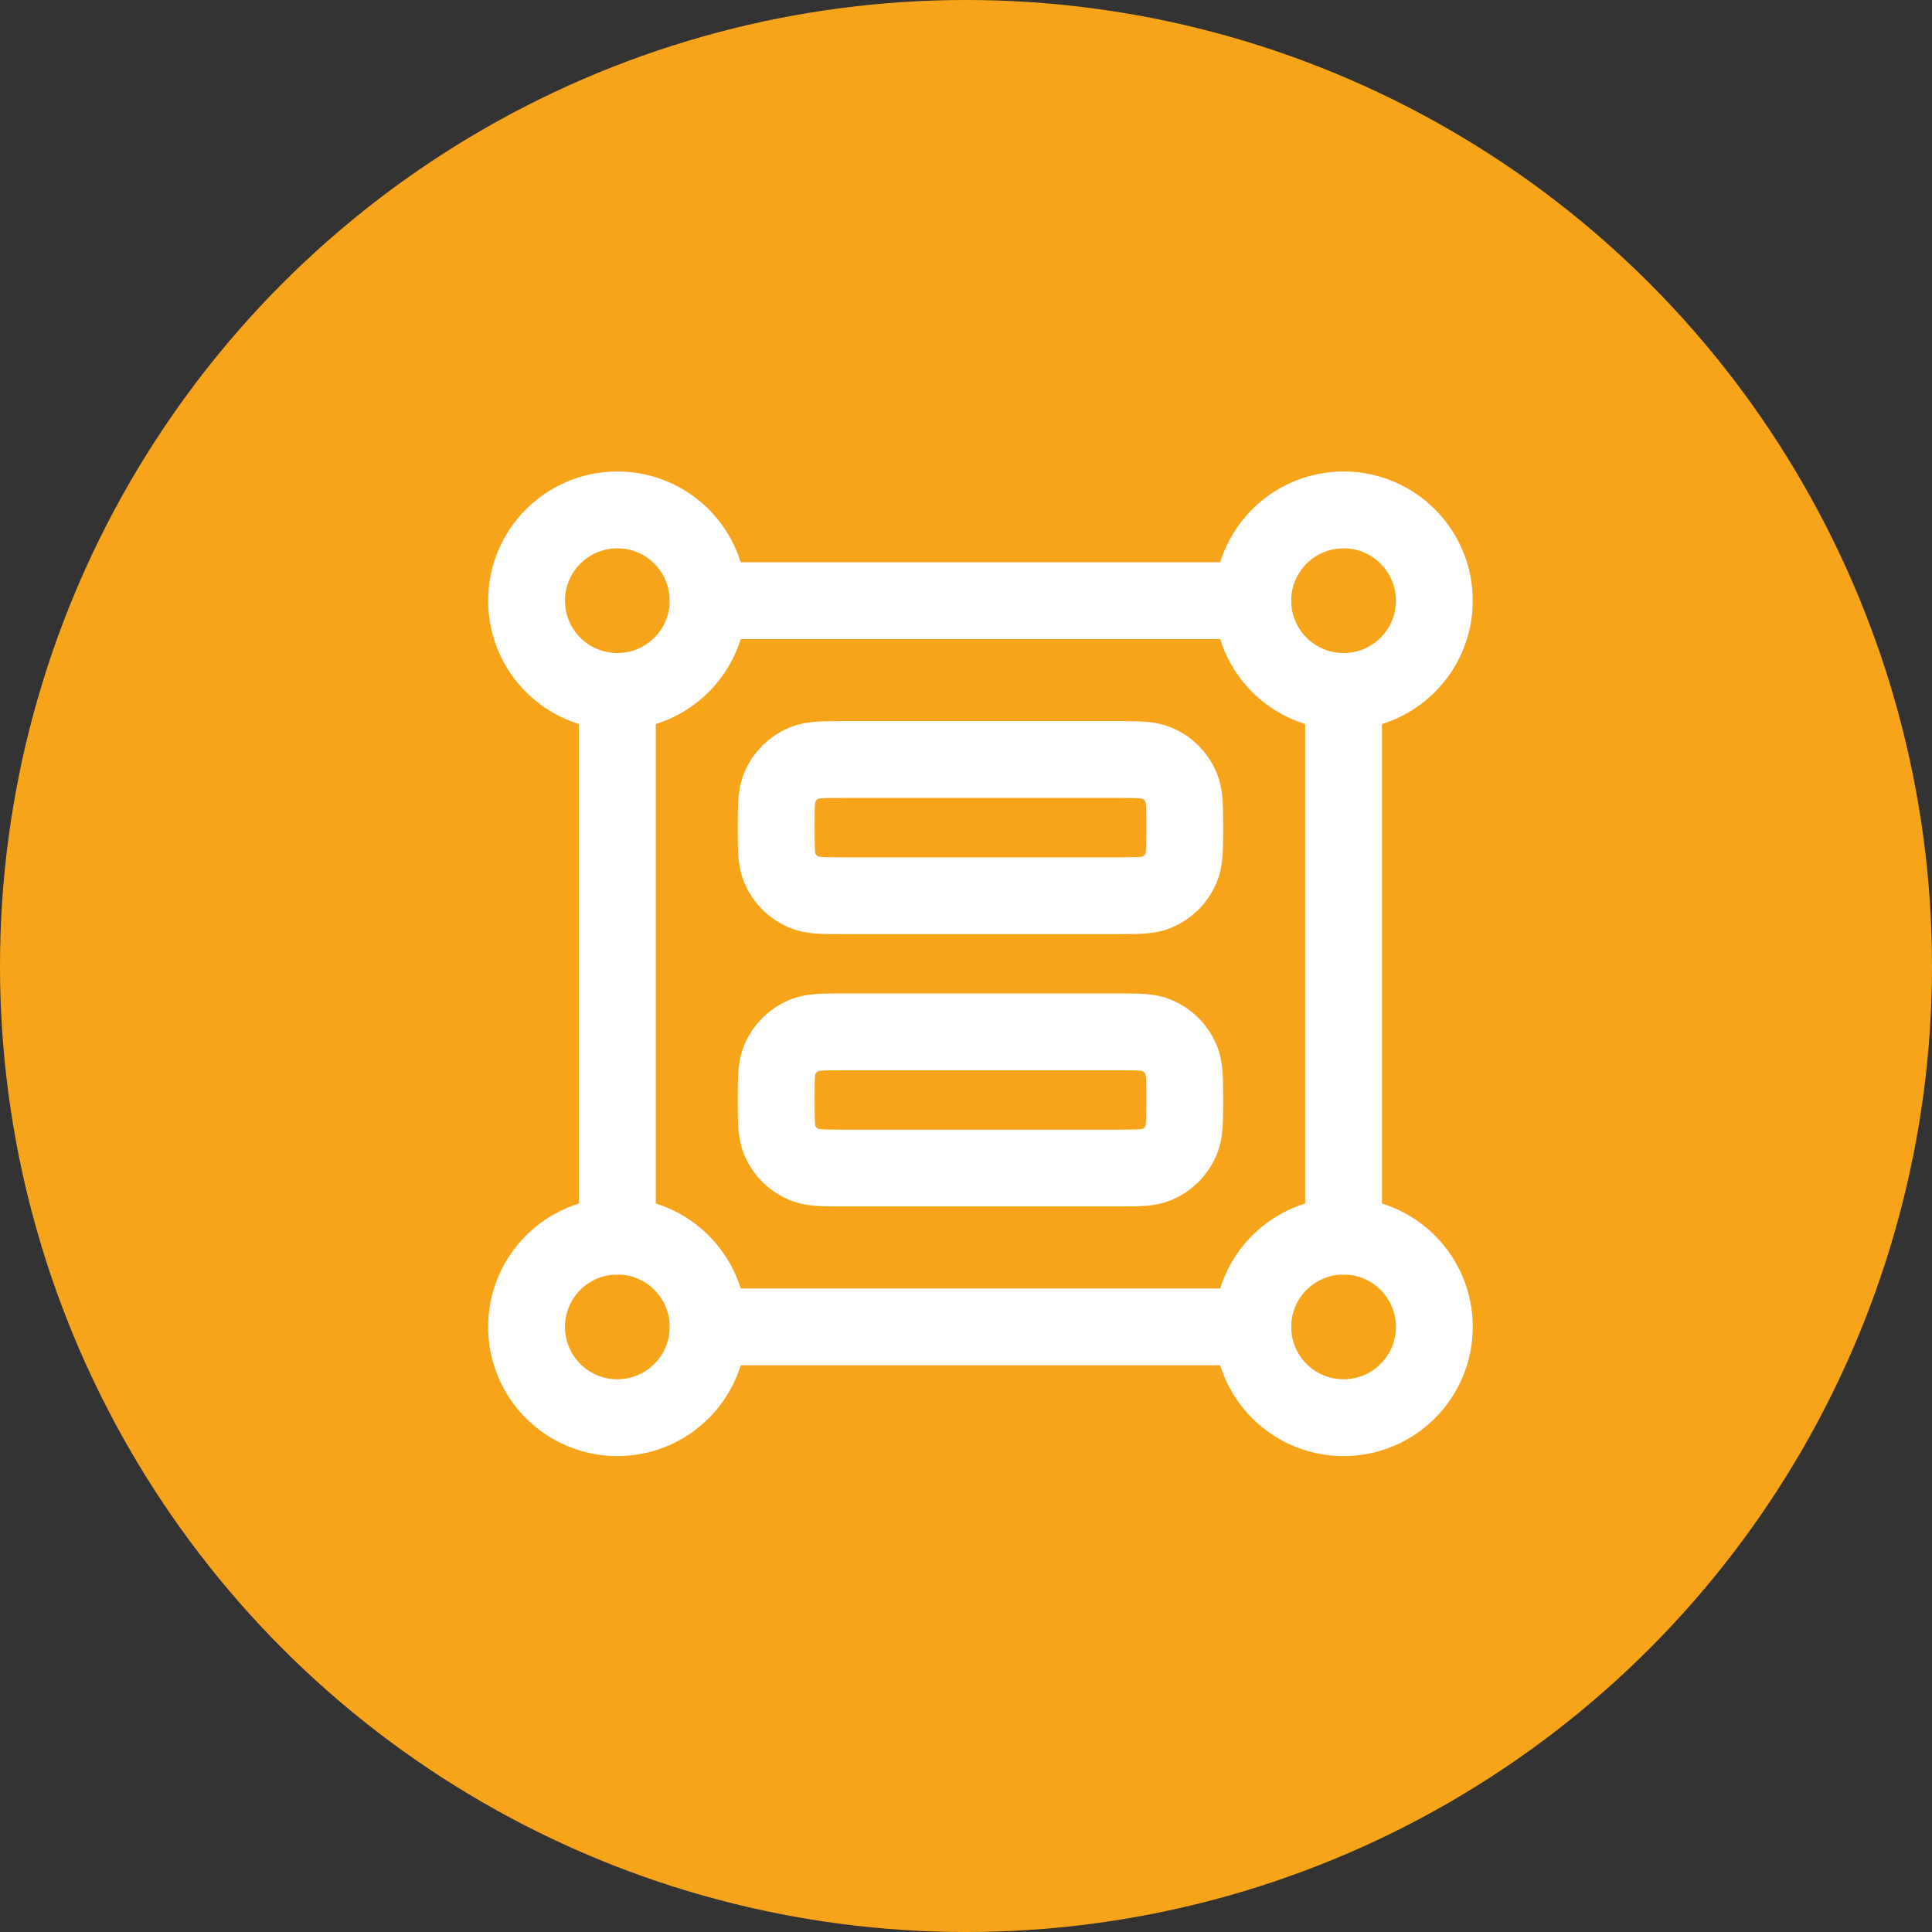
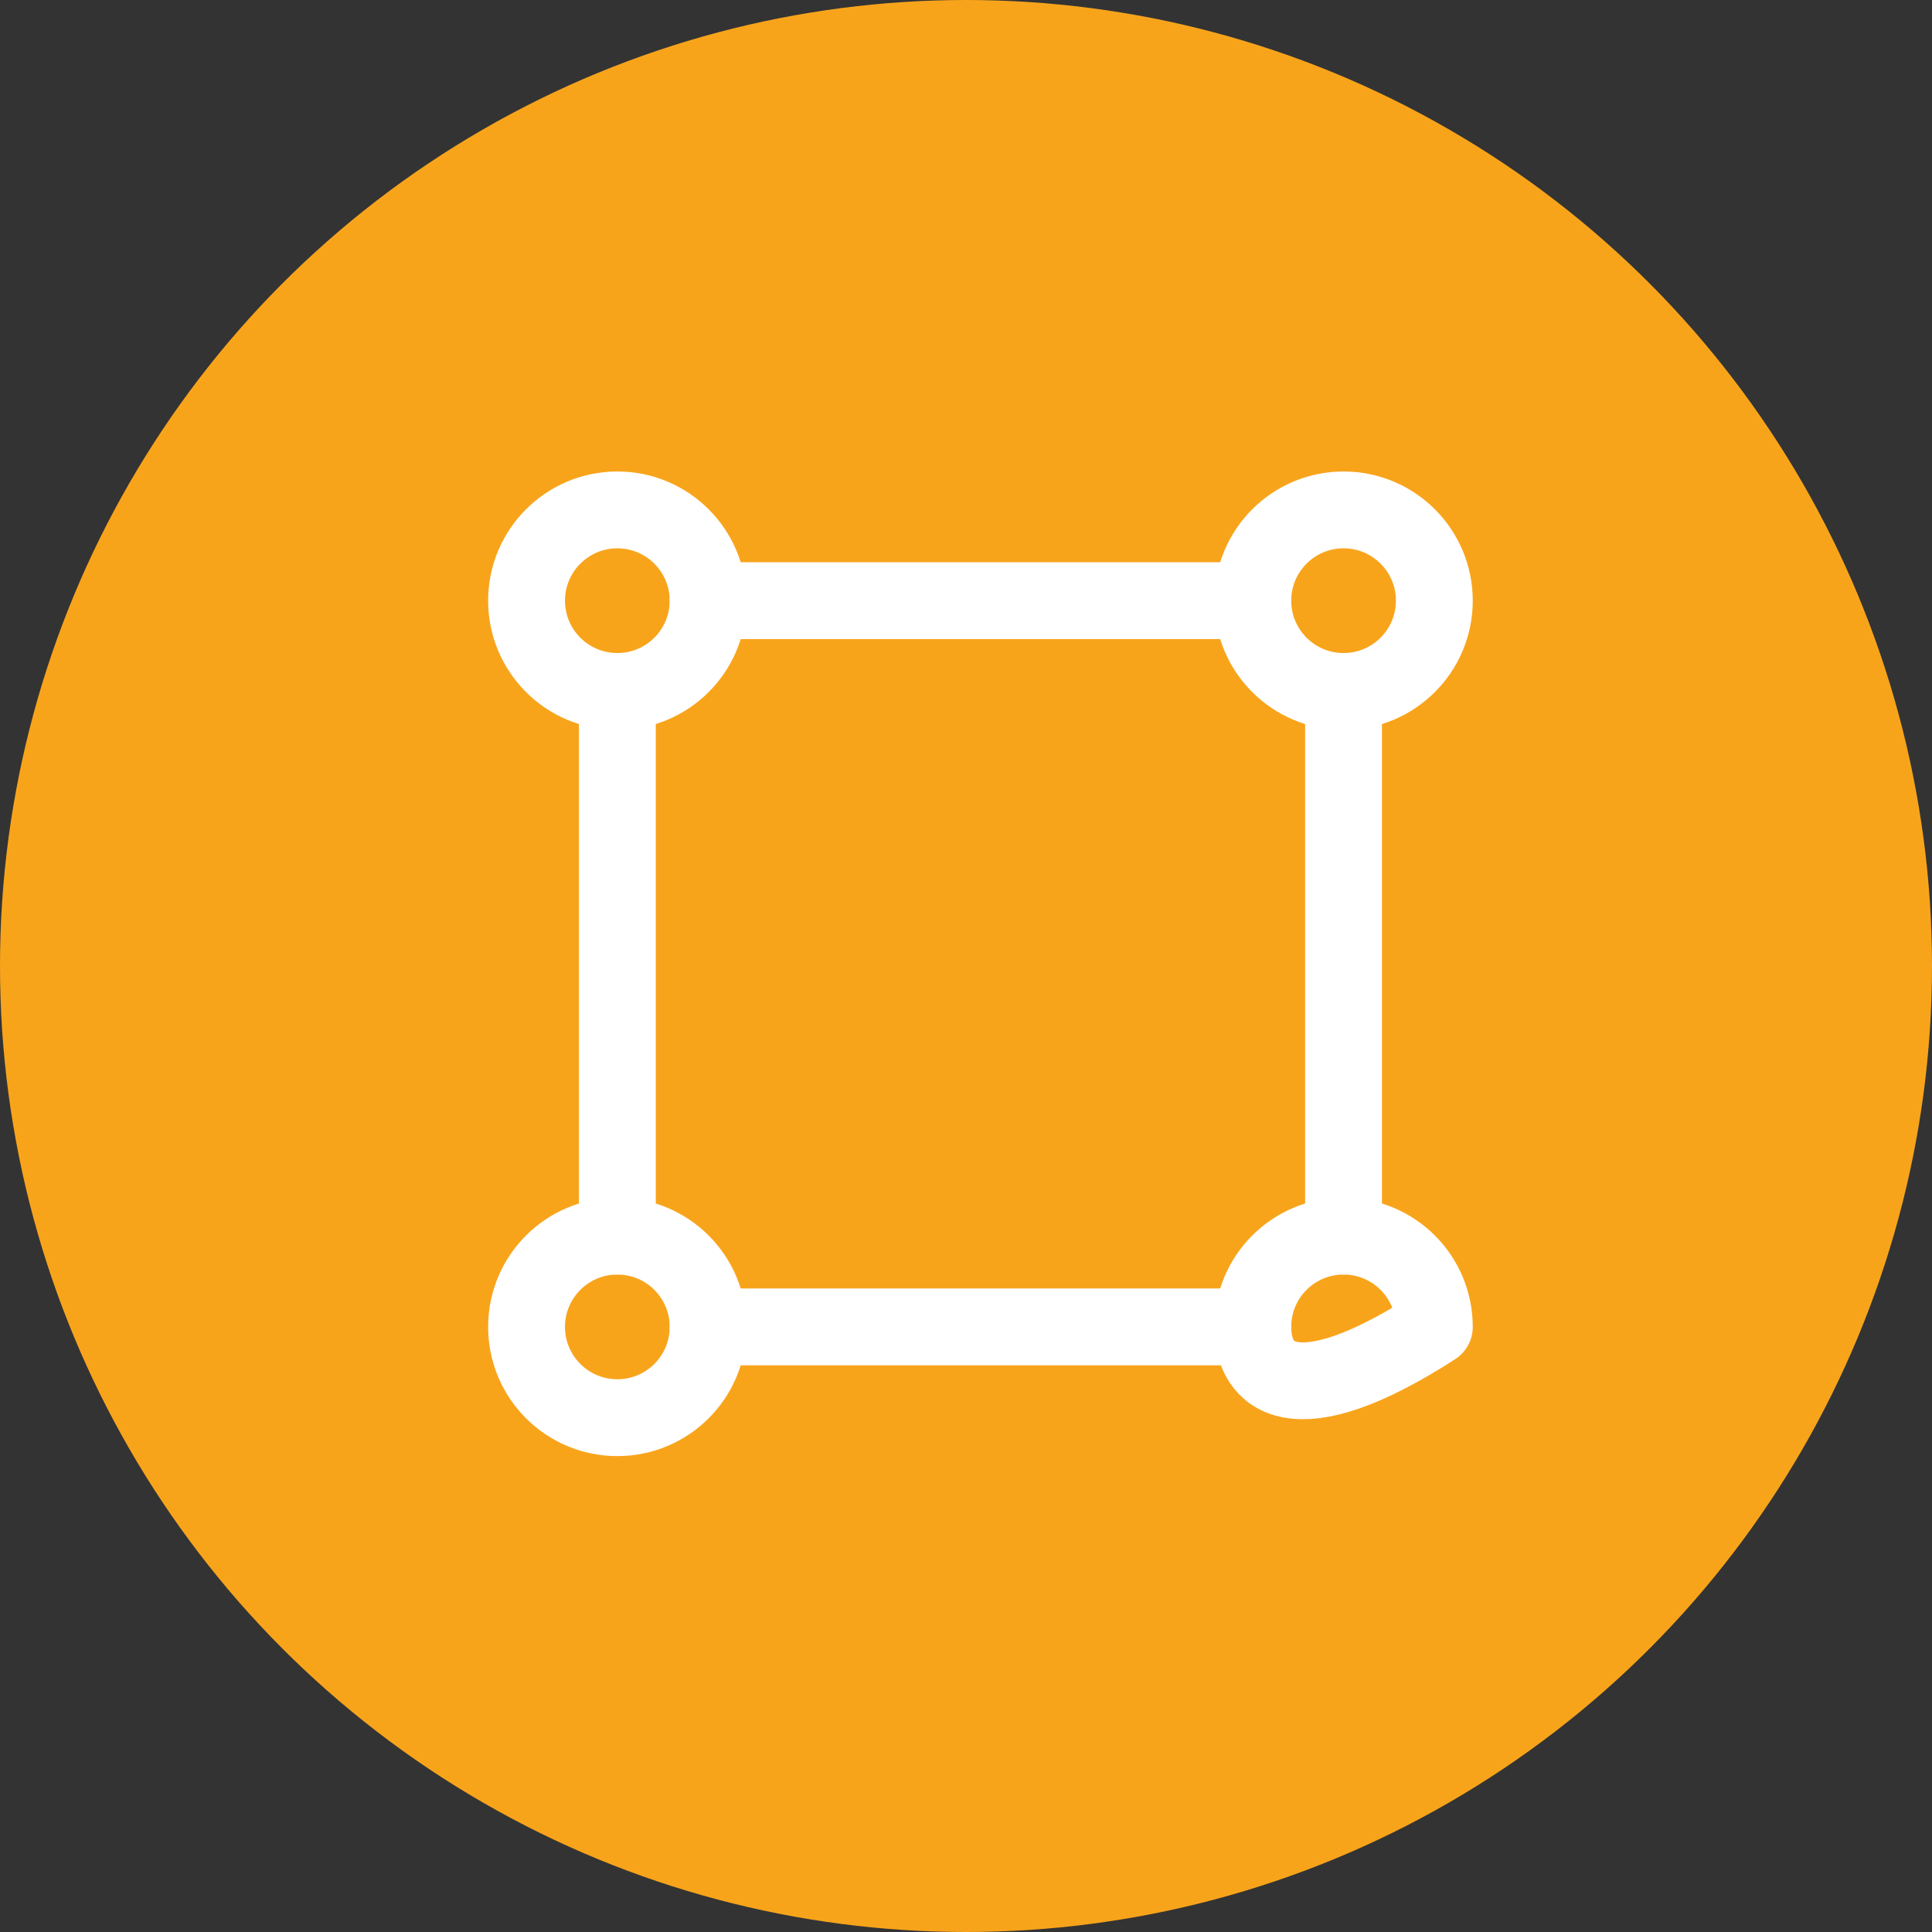
<svg xmlns="http://www.w3.org/2000/svg" width="66" height="66" viewBox="0 0 66 66" fill="none">
  <rect x="0" y="0" width="66" height="66" fill="#333333" stroke="none" />
  <circle cx="33" cy="33" r="33" fill="#F8A41B" />
  <path d="M24.19 20.52C24.19 22.233 22.802 23.621 21.089 23.621C19.377 23.621 17.988 22.233 17.988 20.52C17.988 18.808 19.377 17.419 21.089 17.419C22.802 17.419 24.19 18.808 24.19 20.52Z" stroke="white" stroke-width="2.625" stroke-linecap="round" stroke-linejoin="round" />
  <path d="M48.999 20.52C48.999 22.233 47.611 23.621 45.898 23.621C44.185 23.621 42.797 22.233 42.797 20.52C42.797 18.808 44.185 17.419 45.898 17.419C47.611 17.419 48.999 18.808 48.999 20.52Z" stroke="white" stroke-width="2.625" stroke-linecap="round" stroke-linejoin="round" />
-   <path d="M48.999 45.329C48.999 47.042 47.611 48.43 45.898 48.43C44.185 48.43 42.797 47.042 42.797 45.329C42.797 43.616 44.185 42.228 45.898 42.228C47.611 42.228 48.999 43.616 48.999 45.329Z" stroke="white" stroke-width="2.625" stroke-linecap="round" stroke-linejoin="round" />
+   <path d="M48.999 45.329C44.185 48.43 42.797 47.042 42.797 45.329C42.797 43.616 44.185 42.228 45.898 42.228C47.611 42.228 48.999 43.616 48.999 45.329Z" stroke="white" stroke-width="2.625" stroke-linecap="round" stroke-linejoin="round" />
  <path d="M24.19 45.329C24.19 47.042 22.802 48.43 21.089 48.43C19.377 48.43 17.988 47.042 17.988 45.329C17.988 43.616 19.377 42.228 21.089 42.228C22.802 42.228 24.19 43.616 24.19 45.329Z" stroke="white" stroke-width="2.625" stroke-linecap="round" stroke-linejoin="round" />
  <path d="M45.898 23.621V42.228M42.797 45.329H24.191M42.797 20.52H24.191M21.09 23.621V42.228" stroke="white" stroke-width="2.625" stroke-linecap="round" stroke-linejoin="round" />
-   <path d="M40.471 28.273C40.471 27.55 40.471 27.189 40.352 26.904C40.195 26.524 39.893 26.222 39.513 26.065C39.228 25.947 38.867 25.947 38.145 25.947H28.841C28.119 25.947 27.758 25.947 27.473 26.065C27.093 26.222 26.791 26.524 26.634 26.904C26.516 27.189 26.516 27.55 26.516 28.273C26.516 28.995 26.516 29.357 26.634 29.642C26.791 30.021 27.093 30.323 27.473 30.481C27.758 30.599 28.119 30.599 28.841 30.599H38.145C38.867 30.599 39.228 30.599 39.513 30.481C39.893 30.323 40.195 30.021 40.352 29.642C40.471 29.357 40.471 28.995 40.471 28.273Z" stroke="white" stroke-width="2.625" stroke-linecap="round" stroke-linejoin="round" />
-   <path d="M40.471 37.576C40.471 36.854 40.471 36.492 40.352 36.207C40.195 35.828 39.893 35.526 39.513 35.368C39.228 35.25 38.867 35.25 38.145 35.25H28.841C28.119 35.25 27.758 35.25 27.473 35.368C27.093 35.526 26.791 35.828 26.634 36.207C26.516 36.492 26.516 36.854 26.516 37.576C26.516 38.298 26.516 38.66 26.634 38.945C26.791 39.325 27.093 39.627 27.473 39.784C27.758 39.902 28.119 39.902 28.841 39.902H38.145C38.867 39.902 39.228 39.902 39.513 39.784C39.893 39.627 40.195 39.325 40.352 38.945C40.471 38.66 40.471 38.298 40.471 37.576Z" stroke="white" stroke-width="2.625" stroke-linecap="round" stroke-linejoin="round" />
</svg>